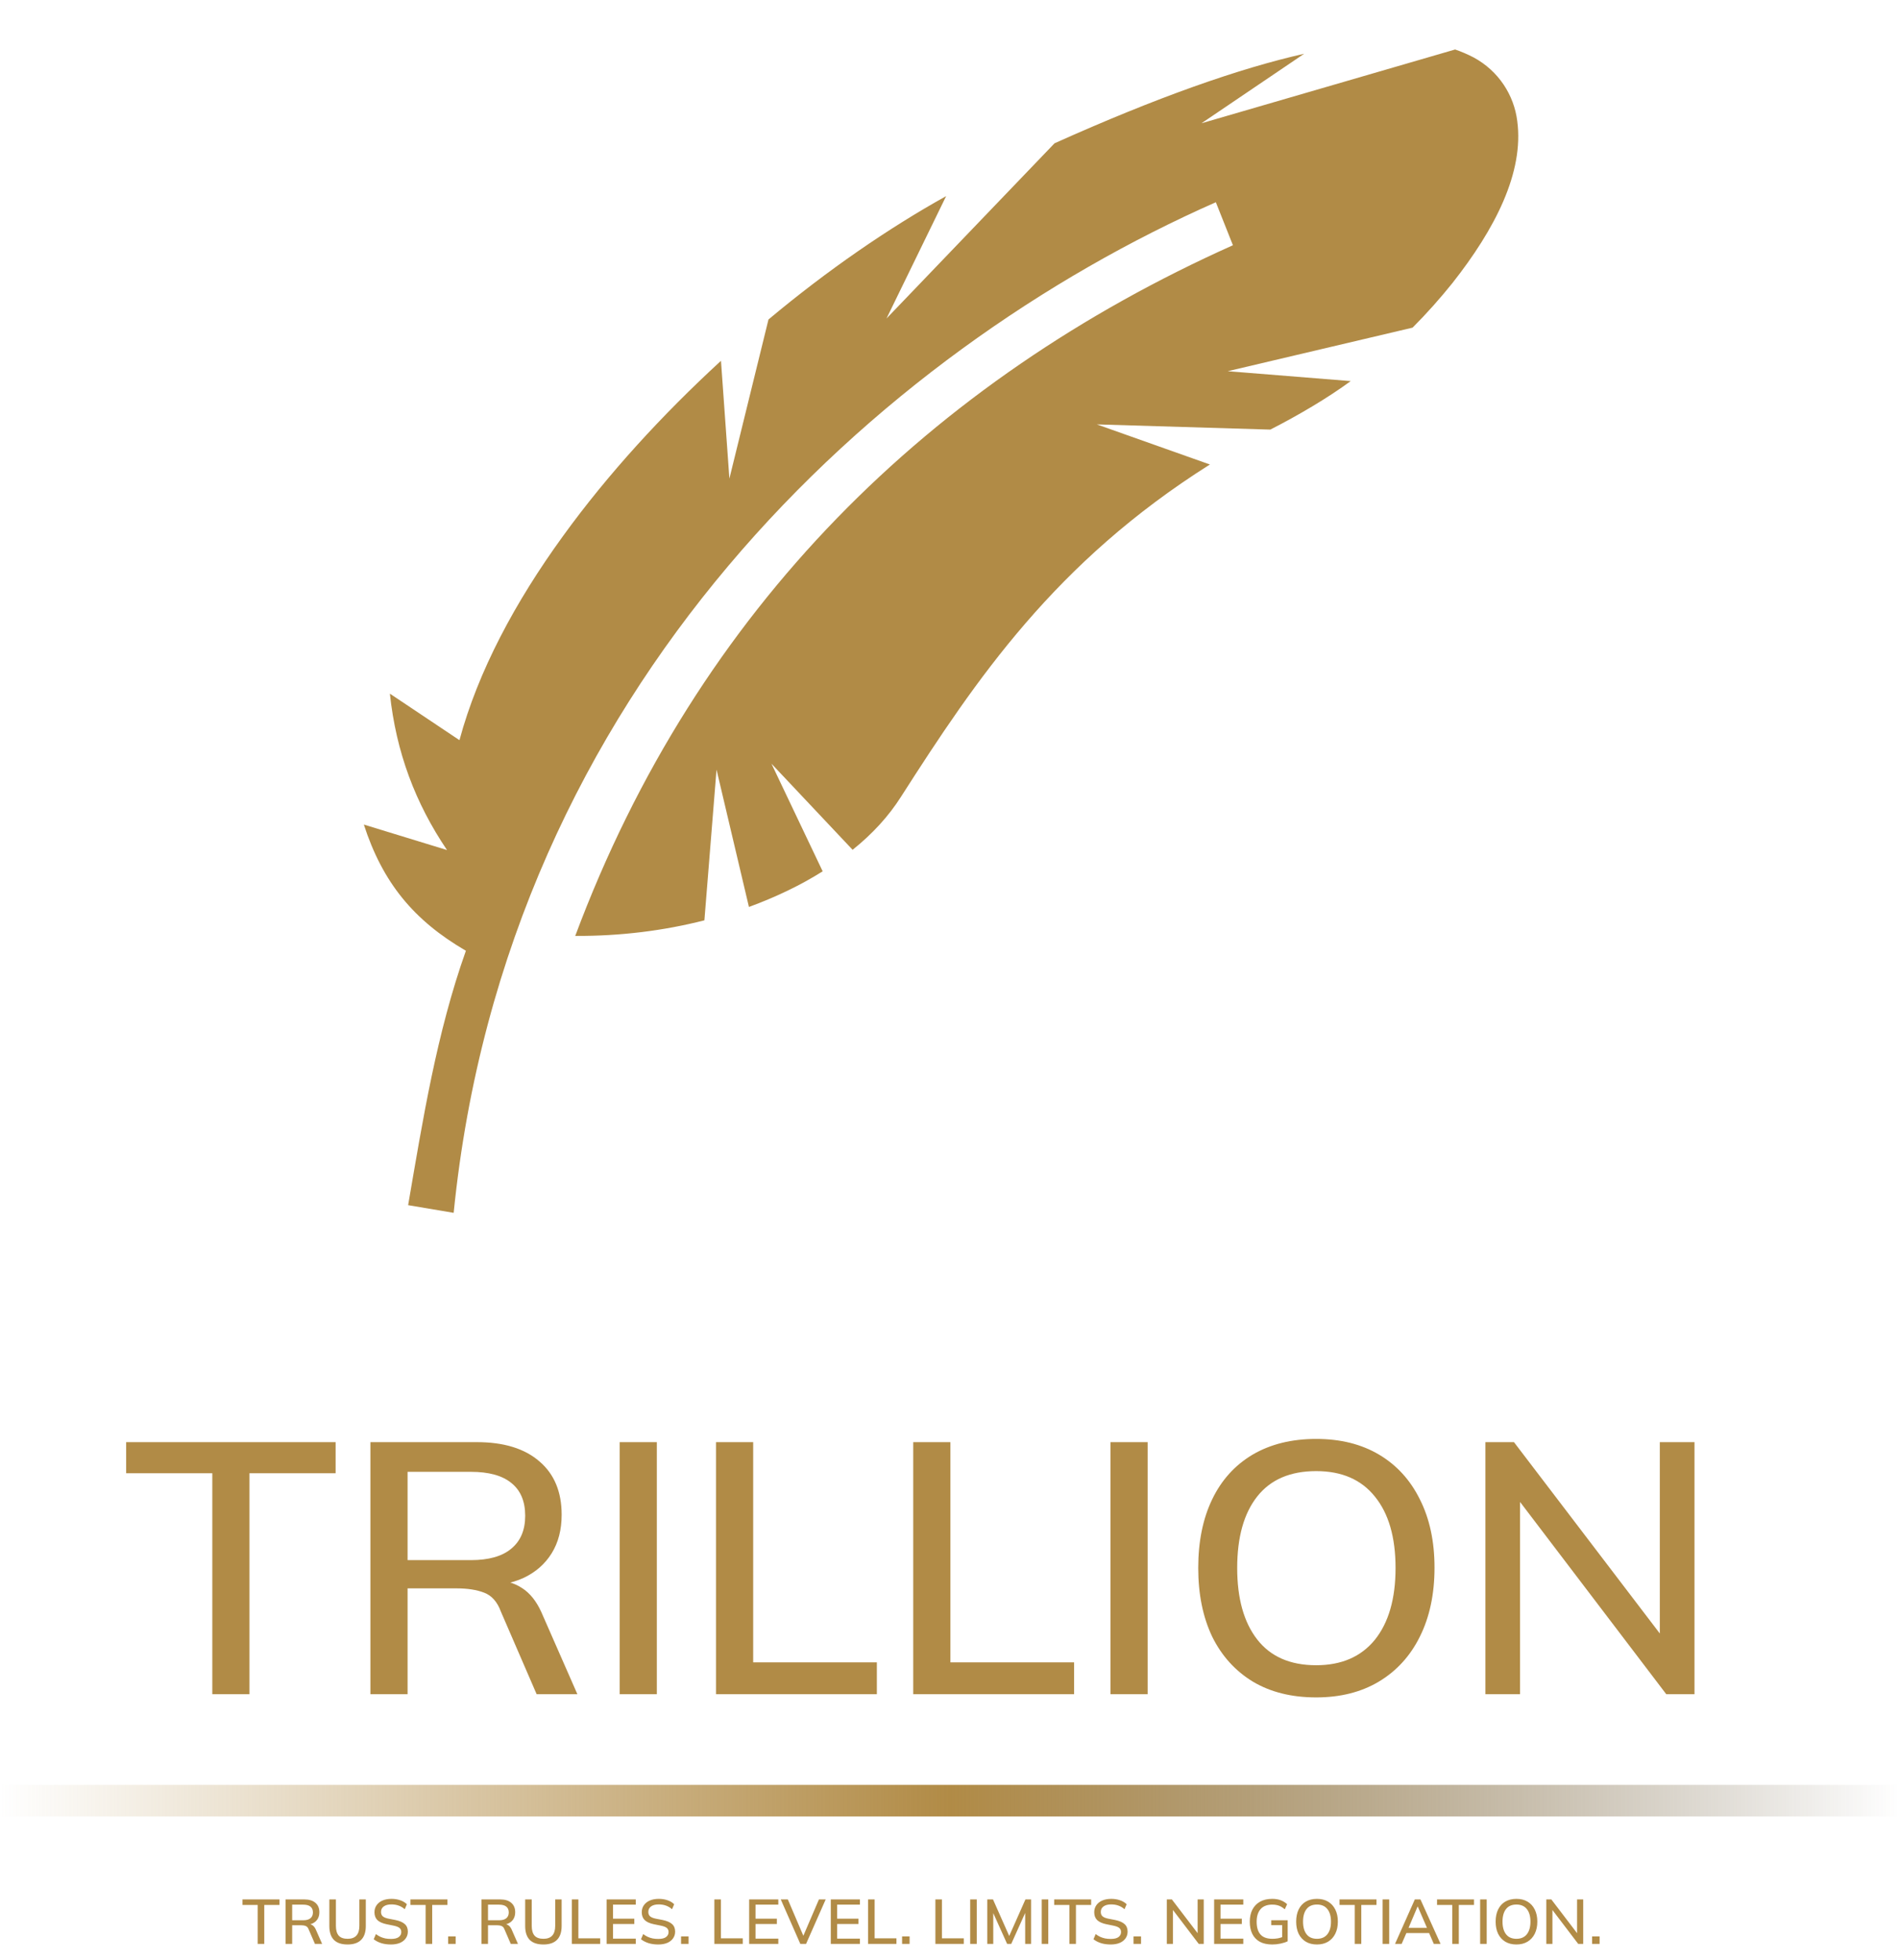
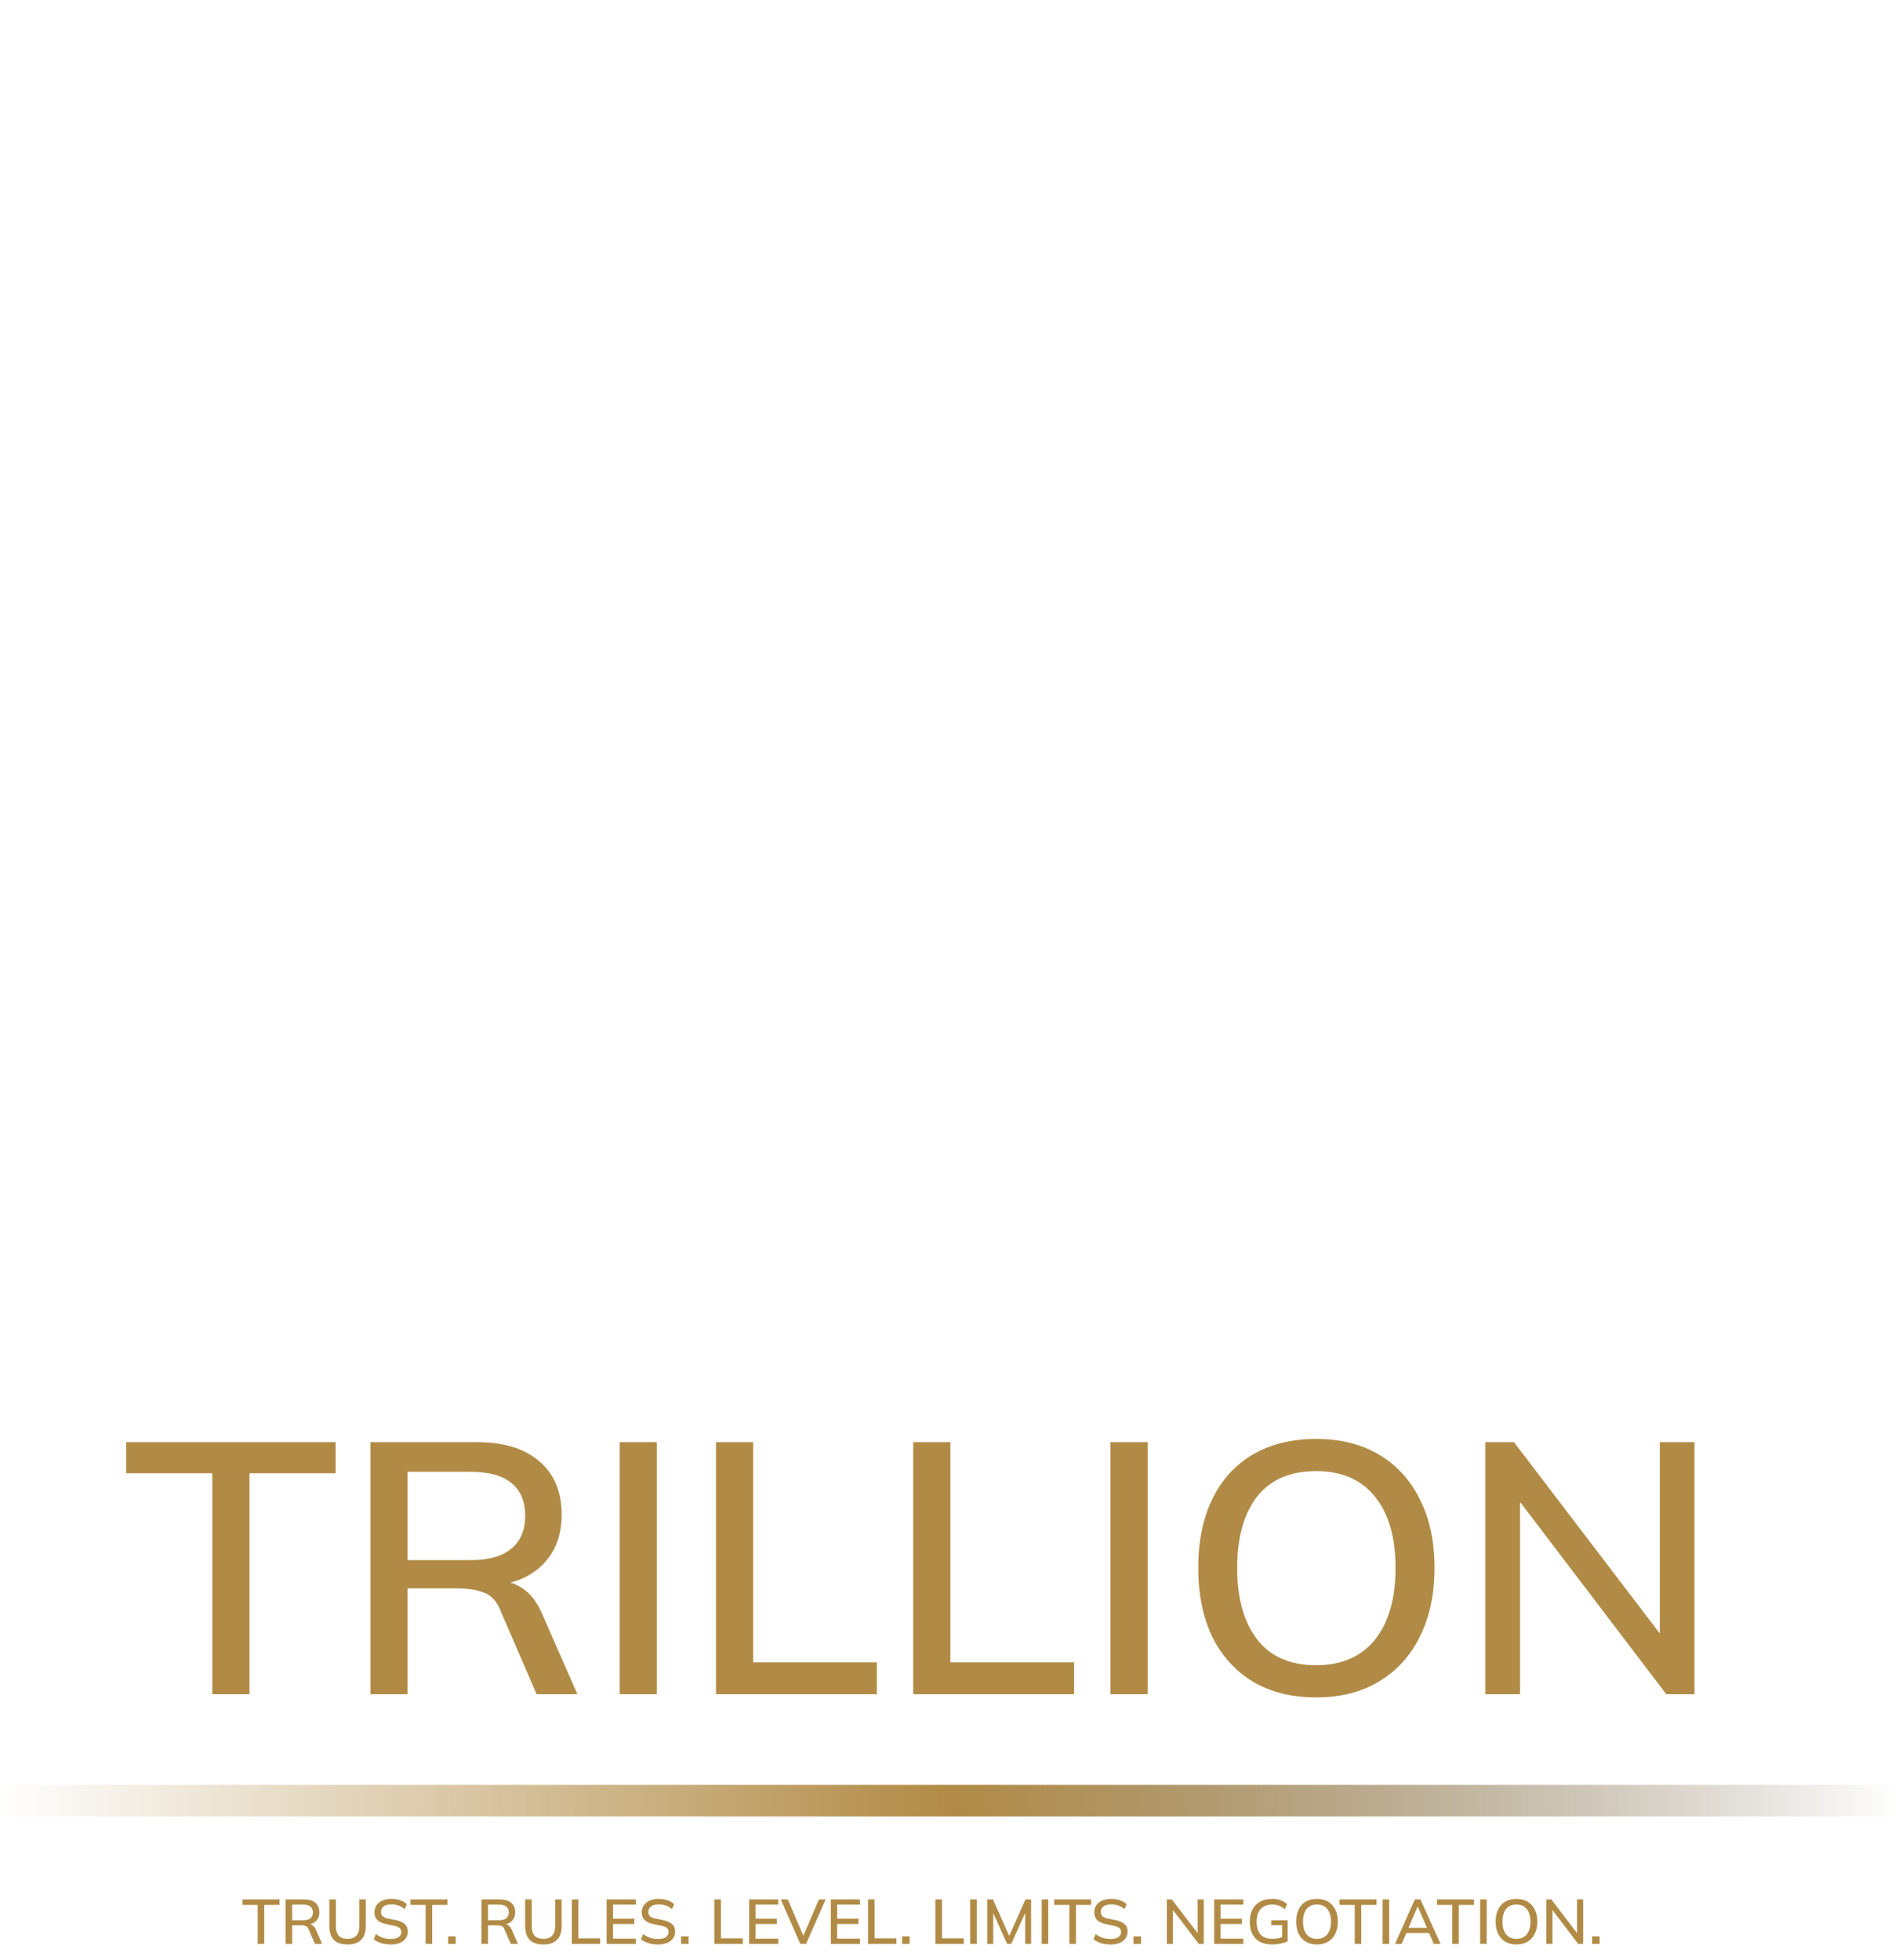
<svg xmlns="http://www.w3.org/2000/svg" width="1445" height="1491" viewBox="0 0 1445 1491" fill="none">
  <path d="M161.544 1289V1120.9H95.992V1097.24H255.384V1120.9H189.832V1289H161.544ZM281.857 1289V1097.24H362.913C383.404 1097.24 399.271 1102.14 410.513 1111.93C421.756 1121.54 427.377 1135.05 427.377 1152.46C427.377 1163.88 424.839 1173.67 419.761 1181.83C414.684 1189.99 407.521 1196.25 398.273 1200.6C389.025 1204.77 378.145 1206.86 365.633 1206.86L369.985 1202.5H377.329C384.764 1202.5 391.383 1204.41 397.185 1208.22C403.169 1212.02 408.065 1218.1 411.873 1226.44L439.345 1289H408.337L381.137 1226.17C378.417 1218.73 374.156 1213.93 368.353 1211.75C362.732 1209.58 355.751 1208.49 347.409 1208.49H310.145V1289H281.857ZM310.145 1187H358.289C371.889 1187 382.135 1184.1 389.025 1178.3C396.097 1172.49 399.633 1164.15 399.633 1153.27C399.633 1142.21 396.097 1133.87 389.025 1128.25C382.135 1122.63 371.889 1119.82 358.289 1119.82H310.145V1187ZM471.514 1289V1097.24H499.802V1289H471.514ZM544.826 1289V1097.24H573.114V1264.79H667.226V1289H544.826ZM694.904 1289V1097.24H723.192V1264.79H817.304V1289H694.904ZM844.982 1289V1097.24H873.27V1289H844.982ZM911.767 1192.98C911.767 1172.86 915.303 1155.45 922.375 1140.76C929.447 1126.07 939.692 1114.74 953.111 1106.76C966.711 1098.78 982.849 1094.79 1001.53 1094.79C1020.02 1094.79 1035.98 1098.78 1049.4 1106.76C1062.82 1114.74 1073.15 1126.07 1080.41 1140.76C1087.84 1155.45 1091.56 1172.77 1091.56 1192.71C1091.56 1212.84 1087.84 1230.34 1080.41 1245.21C1073.15 1259.9 1062.73 1271.32 1049.13 1279.48C1035.71 1287.46 1019.84 1291.45 1001.53 1291.45C982.849 1291.45 966.801 1287.46 953.383 1279.48C939.964 1271.32 929.628 1259.9 922.375 1245.21C915.303 1230.34 911.767 1212.93 911.767 1192.98ZM941.415 1192.98C941.415 1216.19 946.492 1234.33 956.647 1247.38C966.801 1260.44 981.761 1266.97 1001.53 1266.97C1020.75 1266.97 1035.62 1260.53 1046.13 1247.66C1056.65 1234.6 1061.91 1216.38 1061.91 1192.98C1061.91 1169.59 1056.65 1151.46 1046.13 1138.58C1035.8 1125.71 1020.93 1119.27 1001.53 1119.27C981.761 1119.27 966.801 1125.71 956.647 1138.58C946.492 1151.46 941.415 1169.59 941.415 1192.98ZM1130.26 1289V1097.24H1152.02L1269.8 1251.74H1263V1097.24H1289.38V1289H1267.9L1150.39 1134.5H1156.65V1289H1130.26Z" fill="#B18B46" />
  <path d="M196.096 1479V1449.34H184.528V1445.16H212.656V1449.34H201.088V1479H196.096ZM217.328 1479V1445.16H231.632C235.248 1445.16 238.048 1446.02 240.032 1447.75C242.016 1449.45 243.008 1451.83 243.008 1454.9C243.008 1456.92 242.56 1458.65 241.664 1460.09C240.768 1461.53 239.504 1462.63 237.872 1463.4C236.24 1464.14 234.32 1464.5 232.112 1464.5L232.88 1463.74H234.176C235.488 1463.74 236.656 1464.07 237.68 1464.74C238.736 1465.42 239.6 1466.49 240.272 1467.96L245.12 1479H239.648L234.848 1467.91C234.368 1466.6 233.616 1465.75 232.592 1465.37C231.6 1464.98 230.368 1464.79 228.896 1464.79H222.32V1479H217.328ZM222.32 1461H230.816C233.216 1461 235.024 1460.49 236.24 1459.46C237.488 1458.44 238.112 1456.97 238.112 1455.05C238.112 1453.1 237.488 1451.62 236.24 1450.63C235.024 1449.64 233.216 1449.14 230.816 1449.14H222.32V1461ZM264.525 1479.43C259.821 1479.43 256.317 1478.25 254.013 1475.88C251.741 1473.51 250.605 1470.01 250.605 1465.37V1445.16H255.597V1465.27C255.597 1468.54 256.301 1471 257.709 1472.66C259.149 1474.3 261.421 1475.11 264.525 1475.11C267.469 1475.11 269.693 1474.3 271.197 1472.66C272.701 1471 273.453 1468.54 273.453 1465.27V1445.16H278.349V1465.37C278.349 1470.01 277.181 1473.51 274.845 1475.88C272.509 1478.25 269.069 1479.43 264.525 1479.43ZM297.517 1479.43C294.797 1479.43 292.333 1479.1 290.125 1478.42C287.917 1477.72 285.997 1476.73 284.365 1475.45L286.045 1471.51C287.133 1472.34 288.253 1473.03 289.405 1473.58C290.589 1474.12 291.837 1474.54 293.149 1474.82C294.493 1475.08 295.949 1475.21 297.517 1475.21C300.205 1475.21 302.173 1474.73 303.421 1473.77C304.701 1472.81 305.341 1471.54 305.341 1469.98C305.341 1468.63 304.893 1467.59 303.997 1466.86C303.133 1466.12 301.597 1465.53 299.389 1465.08L294.157 1464.02C291.053 1463.38 288.733 1462.34 287.197 1460.9C285.693 1459.43 284.941 1457.43 284.941 1454.9C284.941 1452.86 285.485 1451.06 286.573 1449.53C287.661 1447.99 289.165 1446.81 291.085 1445.98C293.037 1445.14 295.309 1444.73 297.901 1444.73C300.301 1444.73 302.509 1445.08 304.525 1445.78C306.541 1446.46 308.237 1447.46 309.613 1448.81L307.981 1452.6C306.541 1451.35 305.005 1450.44 303.373 1449.86C301.741 1449.26 299.885 1448.95 297.805 1448.95C295.341 1448.95 293.405 1449.46 291.997 1450.49C290.621 1451.51 289.933 1452.9 289.933 1454.66C289.933 1456.07 290.365 1457.18 291.229 1457.98C292.125 1458.78 293.597 1459.38 295.645 1459.8L300.877 1460.81C304.109 1461.48 306.493 1462.52 308.029 1463.93C309.565 1465.3 310.333 1467.21 310.333 1469.64C310.333 1471.59 309.805 1473.3 308.749 1474.78C307.725 1476.25 306.253 1477.4 304.333 1478.23C302.413 1479.03 300.141 1479.43 297.517 1479.43ZM323.877 1479V1449.34H312.309V1445.16H340.437V1449.34H328.869V1479H323.877ZM341.004 1479V1473.29H346.716V1479H341.004ZM366.343 1479V1445.16H380.647C384.263 1445.16 387.063 1446.02 389.047 1447.75C391.031 1449.45 392.023 1451.83 392.023 1454.9C392.023 1456.92 391.575 1458.65 390.679 1460.09C389.783 1461.53 388.519 1462.63 386.887 1463.4C385.255 1464.14 383.335 1464.5 381.127 1464.5L381.895 1463.74H383.191C384.503 1463.74 385.671 1464.07 386.695 1464.74C387.751 1465.42 388.615 1466.49 389.287 1467.96L394.135 1479H388.663L383.863 1467.91C383.383 1466.6 382.631 1465.75 381.607 1465.37C380.615 1464.98 379.383 1464.79 377.911 1464.79H371.335V1479H366.343ZM371.335 1461H379.831C382.231 1461 384.039 1460.49 385.255 1459.46C386.503 1458.44 387.127 1456.97 387.127 1455.05C387.127 1453.1 386.503 1451.62 385.255 1450.63C384.039 1449.64 382.231 1449.14 379.831 1449.14H371.335V1461ZM413.54 1479.43C408.836 1479.43 405.332 1478.25 403.028 1475.88C400.756 1473.51 399.62 1470.01 399.62 1465.37V1445.16H404.612V1465.27C404.612 1468.54 405.316 1471 406.724 1472.66C408.164 1474.3 410.436 1475.11 413.54 1475.11C416.484 1475.11 418.708 1474.3 420.212 1472.66C421.716 1471 422.468 1468.54 422.468 1465.27V1445.16H427.364V1465.37C427.364 1470.01 426.196 1473.51 423.86 1475.88C421.524 1478.25 418.084 1479.43 413.54 1479.43ZM435.109 1479V1445.16H440.101V1474.73H456.709V1479H435.109ZM461.593 1479V1445.16H483.769V1449.14H466.441V1459.8H482.665V1463.83H466.441V1474.97H483.769V1479H461.593ZM500.908 1479.43C498.188 1479.43 495.724 1479.1 493.516 1478.42C491.308 1477.72 489.388 1476.73 487.756 1475.45L489.436 1471.51C490.524 1472.34 491.644 1473.03 492.796 1473.58C493.98 1474.12 495.228 1474.54 496.54 1474.82C497.884 1475.08 499.34 1475.21 500.908 1475.21C503.596 1475.21 505.564 1474.73 506.812 1473.77C508.092 1472.81 508.732 1471.54 508.732 1469.98C508.732 1468.63 508.284 1467.59 507.388 1466.86C506.524 1466.12 504.988 1465.53 502.78 1465.08L497.548 1464.02C494.444 1463.38 492.124 1462.34 490.588 1460.9C489.084 1459.43 488.332 1457.43 488.332 1454.9C488.332 1452.86 488.876 1451.06 489.964 1449.53C491.052 1447.99 492.556 1446.81 494.476 1445.98C496.428 1445.14 498.7 1444.73 501.292 1444.73C503.692 1444.73 505.9 1445.08 507.916 1445.78C509.932 1446.46 511.628 1447.46 513.004 1448.81L511.372 1452.6C509.932 1451.35 508.396 1450.44 506.764 1449.86C505.132 1449.26 503.276 1448.95 501.196 1448.95C498.732 1448.95 496.796 1449.46 495.388 1450.49C494.012 1451.51 493.324 1452.9 493.324 1454.66C493.324 1456.07 493.756 1457.18 494.62 1457.98C495.516 1458.78 496.988 1459.38 499.036 1459.8L504.268 1460.81C507.5 1461.48 509.884 1462.52 511.42 1463.93C512.956 1465.3 513.724 1467.21 513.724 1469.64C513.724 1471.59 513.196 1473.3 512.14 1474.78C511.116 1476.25 509.644 1477.4 507.724 1478.23C505.804 1479.03 503.532 1479.43 500.908 1479.43ZM518.238 1479V1473.29H523.95V1479H518.238ZM543.578 1479V1445.16H548.57V1474.73H565.178V1479H543.578ZM570.062 1479V1445.16H592.238V1449.14H574.91V1459.8H591.134V1463.83H574.91V1474.97H592.238V1479H570.062ZM608.987 1479L594.107 1445.16H599.483L612.155 1474.82H610.427L623.147 1445.16H628.283L613.355 1479H608.987ZM632.172 1479V1445.16H654.348V1449.14H637.02V1459.8H653.244V1463.83H637.02V1474.97H654.348V1479H632.172ZM660.531 1479V1445.16H665.523V1474.73H682.131V1479H660.531ZM686.426 1479V1473.29H692.138V1479H686.426ZM711.765 1479V1445.16H716.757V1474.73H733.365V1479H711.765ZM738.25 1479V1445.16H743.242V1479H738.25ZM751.235 1479V1445.16H755.603L768.659 1474.58H767.219L780.275 1445.16H784.595V1479H780.083V1451.93H781.667L769.475 1479H766.355L754.163 1451.93H755.795V1479H751.235ZM792.672 1479V1445.16H797.664V1479H792.672ZM813.721 1479V1449.34H802.153V1445.16H830.281V1449.34H818.713V1479H813.721ZM845.205 1479.43C842.485 1479.43 840.021 1479.1 837.813 1478.42C835.605 1477.72 833.685 1476.73 832.053 1475.45L833.733 1471.51C834.821 1472.34 835.941 1473.03 837.093 1473.58C838.277 1474.12 839.525 1474.54 840.837 1474.82C842.181 1475.08 843.637 1475.21 845.205 1475.21C847.893 1475.21 849.861 1474.73 851.109 1473.77C852.389 1472.81 853.029 1471.54 853.029 1469.98C853.029 1468.63 852.581 1467.59 851.685 1466.86C850.821 1466.12 849.285 1465.53 847.077 1465.08L841.845 1464.02C838.741 1463.38 836.421 1462.34 834.885 1460.9C833.381 1459.43 832.629 1457.43 832.629 1454.9C832.629 1452.86 833.173 1451.06 834.261 1449.53C835.349 1447.99 836.853 1446.81 838.773 1445.98C840.725 1445.14 842.997 1444.73 845.589 1444.73C847.989 1444.73 850.197 1445.08 852.213 1445.78C854.229 1446.46 855.925 1447.46 857.301 1448.81L855.669 1452.6C854.229 1451.35 852.693 1450.44 851.061 1449.86C849.429 1449.26 847.573 1448.95 845.493 1448.95C843.029 1448.95 841.093 1449.46 839.685 1450.49C838.309 1451.51 837.621 1452.9 837.621 1454.66C837.621 1456.07 838.053 1457.18 838.917 1457.98C839.813 1458.78 841.285 1459.38 843.333 1459.8L848.565 1460.81C851.797 1461.48 854.181 1462.52 855.717 1463.93C857.253 1465.3 858.021 1467.21 858.021 1469.64C858.021 1471.59 857.493 1473.3 856.437 1474.78C855.413 1476.25 853.941 1477.4 852.021 1478.23C850.101 1479.03 847.829 1479.43 845.205 1479.43ZM862.535 1479V1473.29H868.247V1479H862.535ZM887.875 1479V1445.16H891.715L912.499 1472.42H911.299V1445.16H915.955V1479H912.163L891.427 1451.74H892.531V1479H887.875ZM923.875 1479V1445.16H946.051V1449.14H928.723V1459.8H944.947V1463.83H928.723V1474.97H946.051V1479H923.875ZM968.076 1479.43C964.332 1479.43 961.18 1478.74 958.62 1477.37C956.092 1475.96 954.188 1473.96 952.908 1471.37C951.628 1468.78 950.988 1465.69 950.988 1462.1C950.988 1458.52 951.66 1455.43 953.004 1452.84C954.38 1450.25 956.332 1448.25 958.86 1446.84C961.42 1445.43 964.492 1444.73 968.076 1444.73C970.54 1444.73 972.684 1445.08 974.508 1445.78C976.332 1446.46 977.964 1447.45 979.404 1448.76L977.628 1452.65C976.604 1451.78 975.612 1451.1 974.652 1450.58C973.692 1450.07 972.7 1449.7 971.676 1449.48C970.652 1449.22 969.452 1449.1 968.076 1449.1C964.204 1449.1 961.26 1450.23 959.244 1452.5C957.228 1454.78 956.22 1457.99 956.22 1462.15C956.22 1466.38 957.18 1469.59 959.1 1471.8C961.052 1474.01 964.108 1475.11 968.268 1475.11C969.708 1475.11 971.132 1474.98 972.54 1474.73C973.948 1474.44 975.308 1474.02 976.62 1473.48L975.66 1475.83V1464.74H967.308V1461H979.836V1476.98C978.364 1477.72 976.556 1478.31 974.412 1478.76C972.3 1479.21 970.188 1479.43 968.076 1479.43ZM986.285 1462.06C986.285 1458.5 986.909 1455.43 988.157 1452.84C989.405 1450.25 991.213 1448.25 993.581 1446.84C995.981 1445.43 998.829 1444.73 1002.13 1444.73C1005.39 1444.73 1008.21 1445.43 1010.57 1446.84C1012.94 1448.25 1014.77 1450.25 1016.05 1452.84C1017.36 1455.43 1018.01 1458.49 1018.01 1462.01C1018.01 1465.56 1017.36 1468.65 1016.05 1471.27C1014.77 1473.86 1012.93 1475.88 1010.53 1477.32C1008.16 1478.73 1005.36 1479.43 1002.13 1479.43C998.829 1479.43 995.997 1478.73 993.629 1477.32C991.261 1475.88 989.437 1473.86 988.157 1471.27C986.909 1468.65 986.285 1465.58 986.285 1462.06ZM991.517 1462.06C991.517 1466.15 992.413 1469.35 994.205 1471.66C995.997 1473.96 998.637 1475.11 1002.13 1475.11C1005.52 1475.11 1008.14 1473.98 1010 1471.7C1011.85 1469.4 1012.78 1466.18 1012.78 1462.06C1012.78 1457.93 1011.85 1454.73 1010 1452.46C1008.17 1450.18 1005.55 1449.05 1002.13 1449.05C998.637 1449.05 995.997 1450.18 994.205 1452.46C992.413 1454.73 991.517 1457.93 991.517 1462.06ZM1030.85 1479V1449.34H1019.28V1445.16H1047.41V1449.34H1035.84V1479H1030.85ZM1052.08 1479V1445.16H1057.07V1479H1052.08ZM1061.51 1479L1076.58 1445.16H1080.86L1096.17 1479H1091.03L1086.86 1469.4L1088.97 1470.74H1068.47L1070.73 1469.4L1066.55 1479H1061.51ZM1078.65 1450.63L1071.35 1467.86L1070.2 1466.76H1087.24L1086.28 1467.86L1078.84 1450.63H1078.65ZM1105.05 1479V1449.34H1093.48V1445.16H1121.61V1449.34H1110.04V1479H1105.05ZM1126.28 1479V1445.16H1131.27V1479H1126.28ZM1138.07 1462.06C1138.07 1458.5 1138.69 1455.43 1139.94 1452.84C1141.19 1450.25 1142.99 1448.25 1145.36 1446.84C1147.76 1445.43 1150.61 1444.73 1153.91 1444.73C1157.17 1444.73 1159.99 1445.43 1162.35 1446.84C1164.72 1448.25 1166.55 1450.25 1167.83 1452.84C1169.14 1455.43 1169.79 1458.49 1169.79 1462.01C1169.79 1465.56 1169.14 1468.65 1167.83 1471.27C1166.55 1473.86 1164.71 1475.88 1162.31 1477.32C1159.94 1478.73 1157.14 1479.43 1153.91 1479.43C1150.61 1479.43 1147.78 1478.73 1145.41 1477.32C1143.04 1475.88 1141.22 1473.86 1139.94 1471.27C1138.69 1468.65 1138.07 1465.58 1138.07 1462.06ZM1143.3 1462.06C1143.3 1466.15 1144.19 1469.35 1145.99 1471.66C1147.78 1473.96 1150.42 1475.11 1153.91 1475.11C1157.3 1475.11 1159.92 1473.98 1161.78 1471.7C1163.63 1469.4 1164.56 1466.18 1164.56 1462.06C1164.56 1457.93 1163.63 1454.73 1161.78 1452.46C1159.95 1450.18 1157.33 1449.05 1153.91 1449.05C1150.42 1449.05 1147.78 1450.18 1145.99 1452.46C1144.19 1454.73 1143.3 1457.93 1143.3 1462.06ZM1176.62 1479V1445.16H1180.46L1201.25 1472.42H1200.05V1445.16H1204.7V1479H1200.91L1180.18 1451.74H1181.28V1479H1176.62ZM1211.47 1479V1473.29H1217.18V1479H1211.47Z" fill="#B18B46" />
  <rect y="1358" width="1445" height="24" fill="url(#paint0_linear_960_1635)" />
-   <path d="M1107.24 37.656L914.252 93.783L992.388 40.895C943.059 52.041 880.737 73.844 802.412 109.034L674.57 242.318L719.945 149.213C676.076 173.614 629.57 205.603 584.759 243.071L555.011 364.136L548.609 274.514C504.363 315.183 462.753 360.37 428.298 408.005C392.091 457.9 363.793 510.619 349.615 563.149L296.67 527.752C301.415 572.375 316.082 611.161 340.144 646.746L276.844 627.353C291.229 671.599 314.745 700.218 354.51 723.377C332.237 786.074 321.787 851.596 310.565 916.93L345.209 922.766C385.388 522.292 668.921 266.983 925.172 153.863L938.163 186.587C709.025 289.2 530.911 462.419 437.712 712.08C471.791 712.268 505.116 708.126 535.995 700.218L545.22 585.555L569.885 690.051C590.408 682.52 609.236 673.482 625.993 662.938L587.019 581.036L648.775 646.558C663.837 634.508 676.264 620.952 685.678 606.077C742.916 516.644 802.789 427.775 920.653 353.404L834.609 322.902L966.594 326.856C988.058 315.936 1010.65 302.568 1027.79 289.953L934.209 282.422L1074.86 249.284C1085.78 238.364 1095.94 226.879 1105.17 215.394C1137.74 174.085 1159.77 131.081 1154.5 91.975C1152.05 72.413 1140.38 54.018 1121.36 43.719C1116.65 41.271 1111.57 39.106 1107.24 37.656Z" fill="#B18B46" />
  <defs>
    <linearGradient id="paint0_linear_960_1635" x1="0" y1="1370" x2="1445" y2="1370" gradientUnits="userSpaceOnUse">
      <stop stop-color="#B18B46" stop-opacity="0" />
      <stop offset="0.5" stop-color="#B18B46" />
      <stop offset="1" stop-color="#4B3B1E" stop-opacity="0" />
    </linearGradient>
  </defs>
</svg>